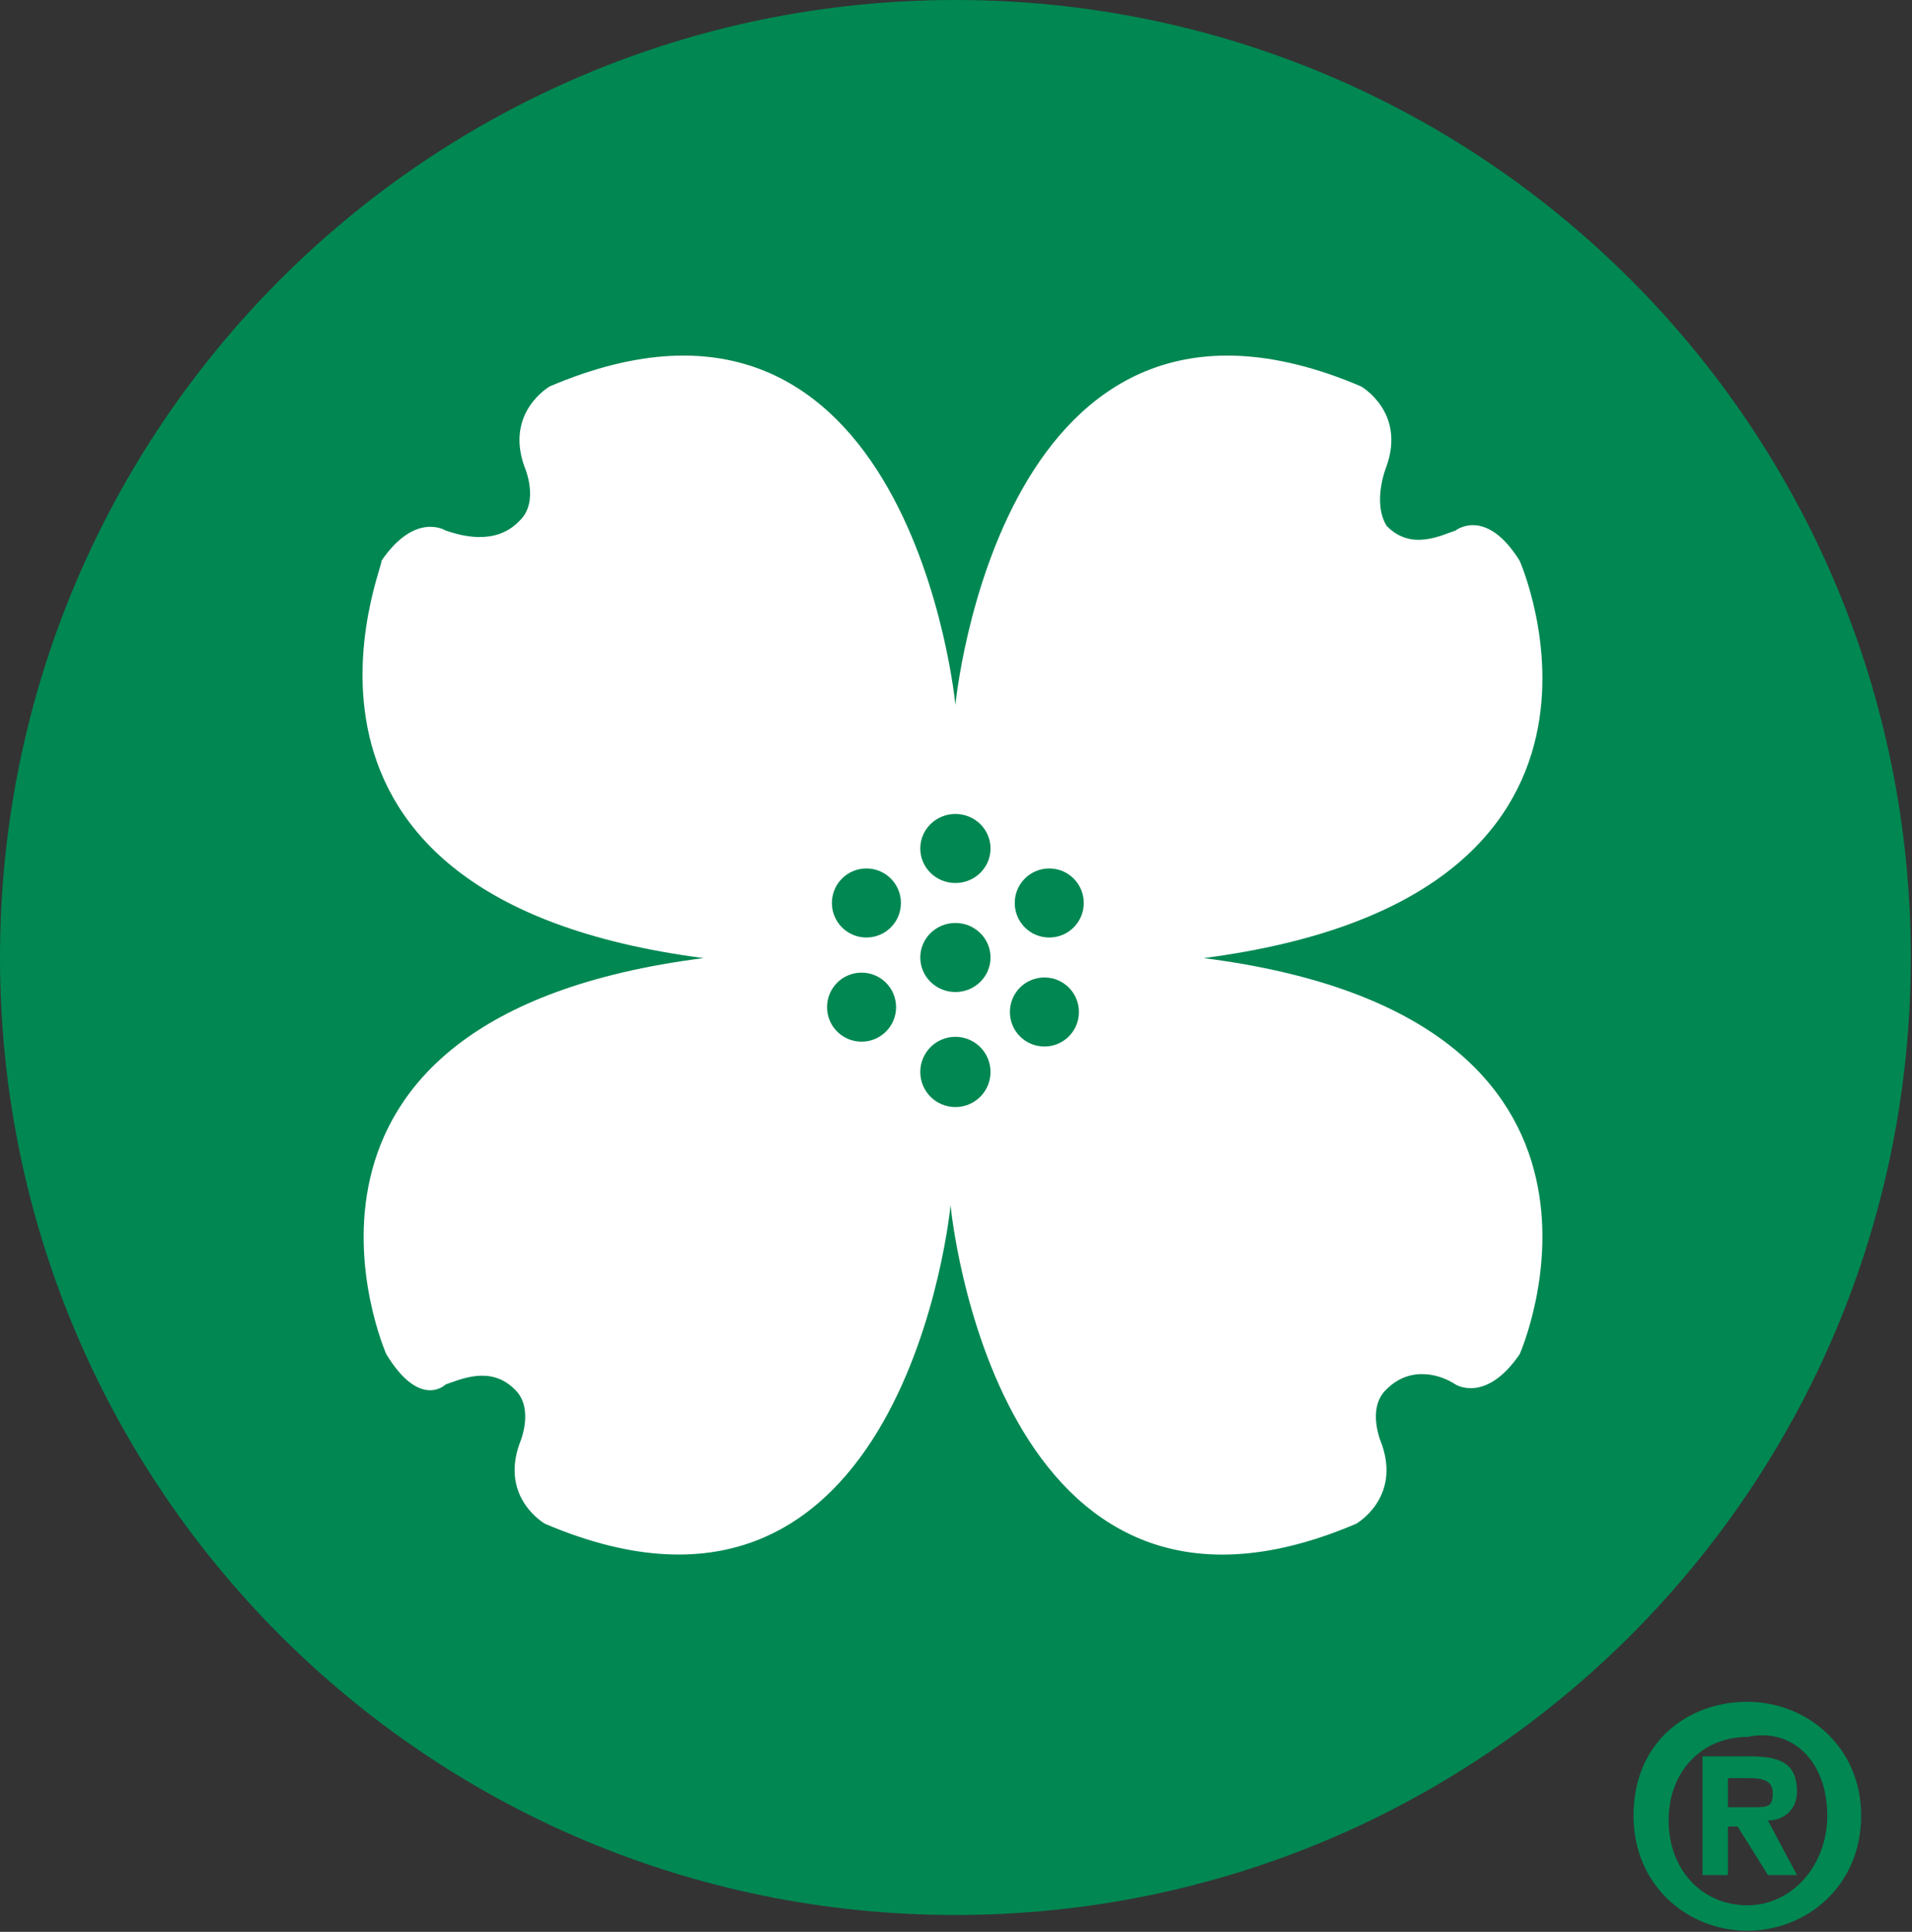
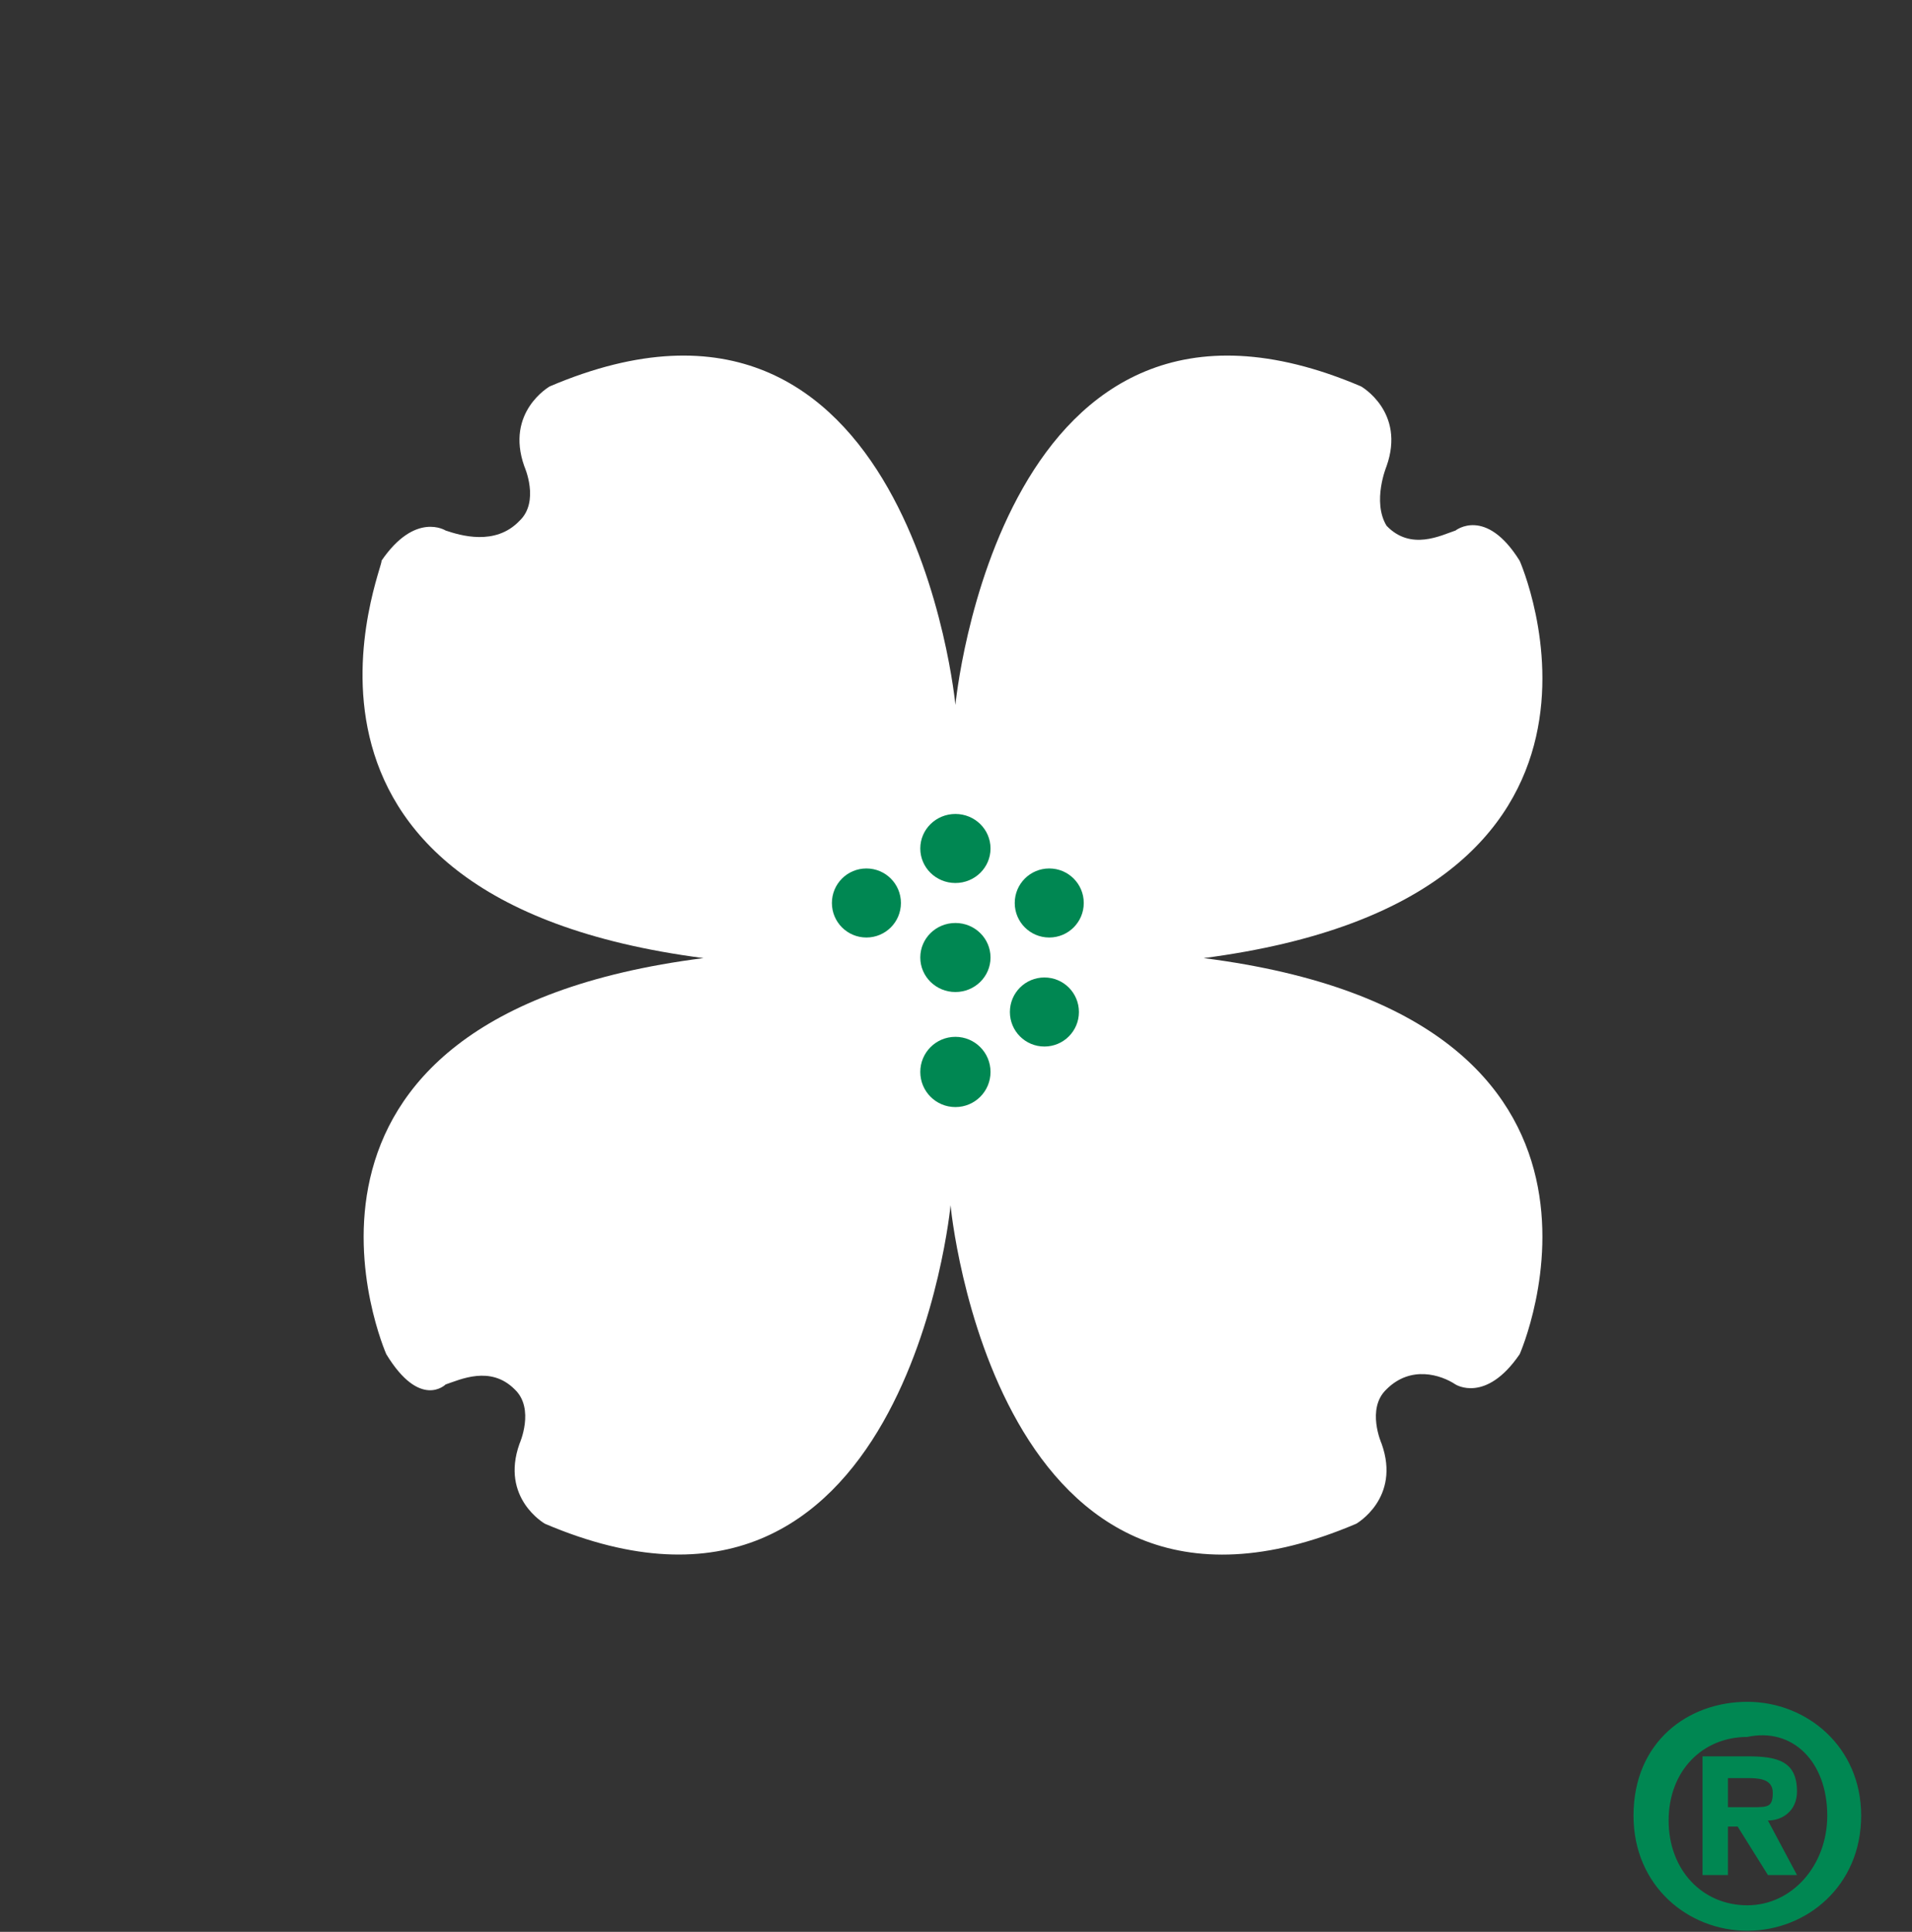
<svg xmlns="http://www.w3.org/2000/svg" version="1.2" viewBox="0 0 1551 1567" width="1551" height="1567">
  <rect x="0" y="0" width="1551" height="1567" fill="#333333" stroke="none" />
  <style>
		.s0 { fill: #008752 } 
		.s1 { fill: #ffffff } 
	</style>
-   <path fill-rule="evenodd" class="s0" d="m775.02 1553.33c-428.59 0-775.02-347.17-775.02-776.66 0-429.5 346.43-776.67 775.02-776.67 428.58 0 775.02 347.17 775.02 776.67 0 429.49-346.44 776.66-775.02 776.66z" />
  <path class="s1" d="m570.7 777.16c-378.17 48.14-257.35 321.27-257.35 321.27 27.5 45.2 48.13 24.57 48.13 24.57 11.79-3.93 36.34-15.72 55.99 3.93 16.7 15.72 3.93 44.21 3.93 44.21-15.72 44.21 20.63 64.84 20.63 64.84 292.71 124.78 329.06-258.39 329.06-258.39 0 0.98 36.34 383.17 329.06 258.39 0 0 36.35-20.63 20.63-64.84 0 0-12.77-28.49 3.93-44.21 19.64-19.65 44.2-11.79 55.99-3.93 0 0 24.56 15.72 52.06-24.57 0 0 120.82-273.13-256.38-321.27 377.2-49.13 256.38-322.26 256.38-322.26-27.5-44.22-52.06-24.57-52.06-24.57-11.79 3.93-36.35 16.71-55.99-3.93-11.79-19.65 0-48.14 0-48.14 15.72-44.21-20.63-64.84-20.63-64.84-292.72-124.78-329.06 258.39-329.06 258.39 0 0-36.35-383.17-329.07-258.39 0 0-36.34 20.63-20.62 64.84 0 0 12.77 28.49-3.93 44.21-19.65 20.64-48.13 11.8-59.92 7.86 0 0-24.56-15.72-52.06 24.57 3.93 0-116.89 273.13 261.28 322.26z" />
  <path fill-rule="evenodd" class="s0" d="m775.02 804.67c-15.76 0-28.49-12.52-28.49-28 0-15.49 12.73-28 28.49-28 15.75 0 28.48 12.51 28.48 28 0 15.48-12.73 28-28.48 28z" />
  <path fill-rule="evenodd" class="s0" d="m775.02 716.24c-15.76 0-28.49-12.51-28.49-28 0-15.48 12.73-28 28.49-28 15.75 0 28.48 12.52 28.48 28 0 15.49-12.73 28-28.48 28z" />
  <path fill-rule="evenodd" class="s0" d="m775.02 898c-15.76 0-28.49-12.73-28.49-28.49 0-15.75 12.73-28.49 28.49-28.49 15.75 0 28.48 12.74 28.48 28.49 0 15.76-12.73 28.49-28.48 28.49z" />
  <path fill-rule="evenodd" class="s0" d="m847.22 848.88c-15.49 0-28-12.52-28-28 0-15.49 12.51-28 28-28 15.48 0 27.99 12.51 27.99 28 0 15.48-12.51 28-27.99 28z" />
  <path fill-rule="evenodd" class="s0" d="m702.82 760.46c-15.48 0-27.99-12.52-27.99-28.01 0-15.48 12.51-28 27.99-28 15.48 0 28 12.52 28 28 0 15.49-12.52 28.01-28 28.01z" />
  <path fill-rule="evenodd" class="s0" d="m851.14 760.46c-15.48 0-27.99-12.52-27.99-28.01 0-15.48 12.51-28 27.99-28 15.49 0 28 12.52 28 28 0 15.49-12.51 28.01-28 28.01z" />
-   <path fill-rule="evenodd" class="s0" d="m698.89 844.95c-15.48 0-27.99-12.52-27.99-28 0-15.49 12.51-28 27.99-28 15.48 0 28 12.51 28 28 0 15.48-12.52 28-28 28z" />
  <path class="s0" d="m1509.76 1472.77c0-56-44.2-92.36-92.33-92.36-48.13 0-92.34 32.43-92.34 92.36 0 56.98 44.21 93.34 92.34 93.34 48.13 0 92.33-36.36 92.33-93.34zm-27.5 0c0 40.28-28.49 72.7-64.83 72.7-36.35 0-63.85-28.49-63.85-68.77 0-40.29 27.5-67.8 63.85-67.8 36.34-7.86 64.83 19.66 64.83 63.87zm-80.55 8.84h7.86l24.56 39.3h23.57l-23.57-44.21c11.78 0 23.57-7.86 23.57-23.58 0-24.56-15.72-28.49-40.27-28.49h-36.35v96.28h20.63zm0-15.72v-23.58h15.72c7.86 0 20.63 0 20.63 11.79 0 11.79-3.93 11.79-16.7 11.79z" />
</svg>